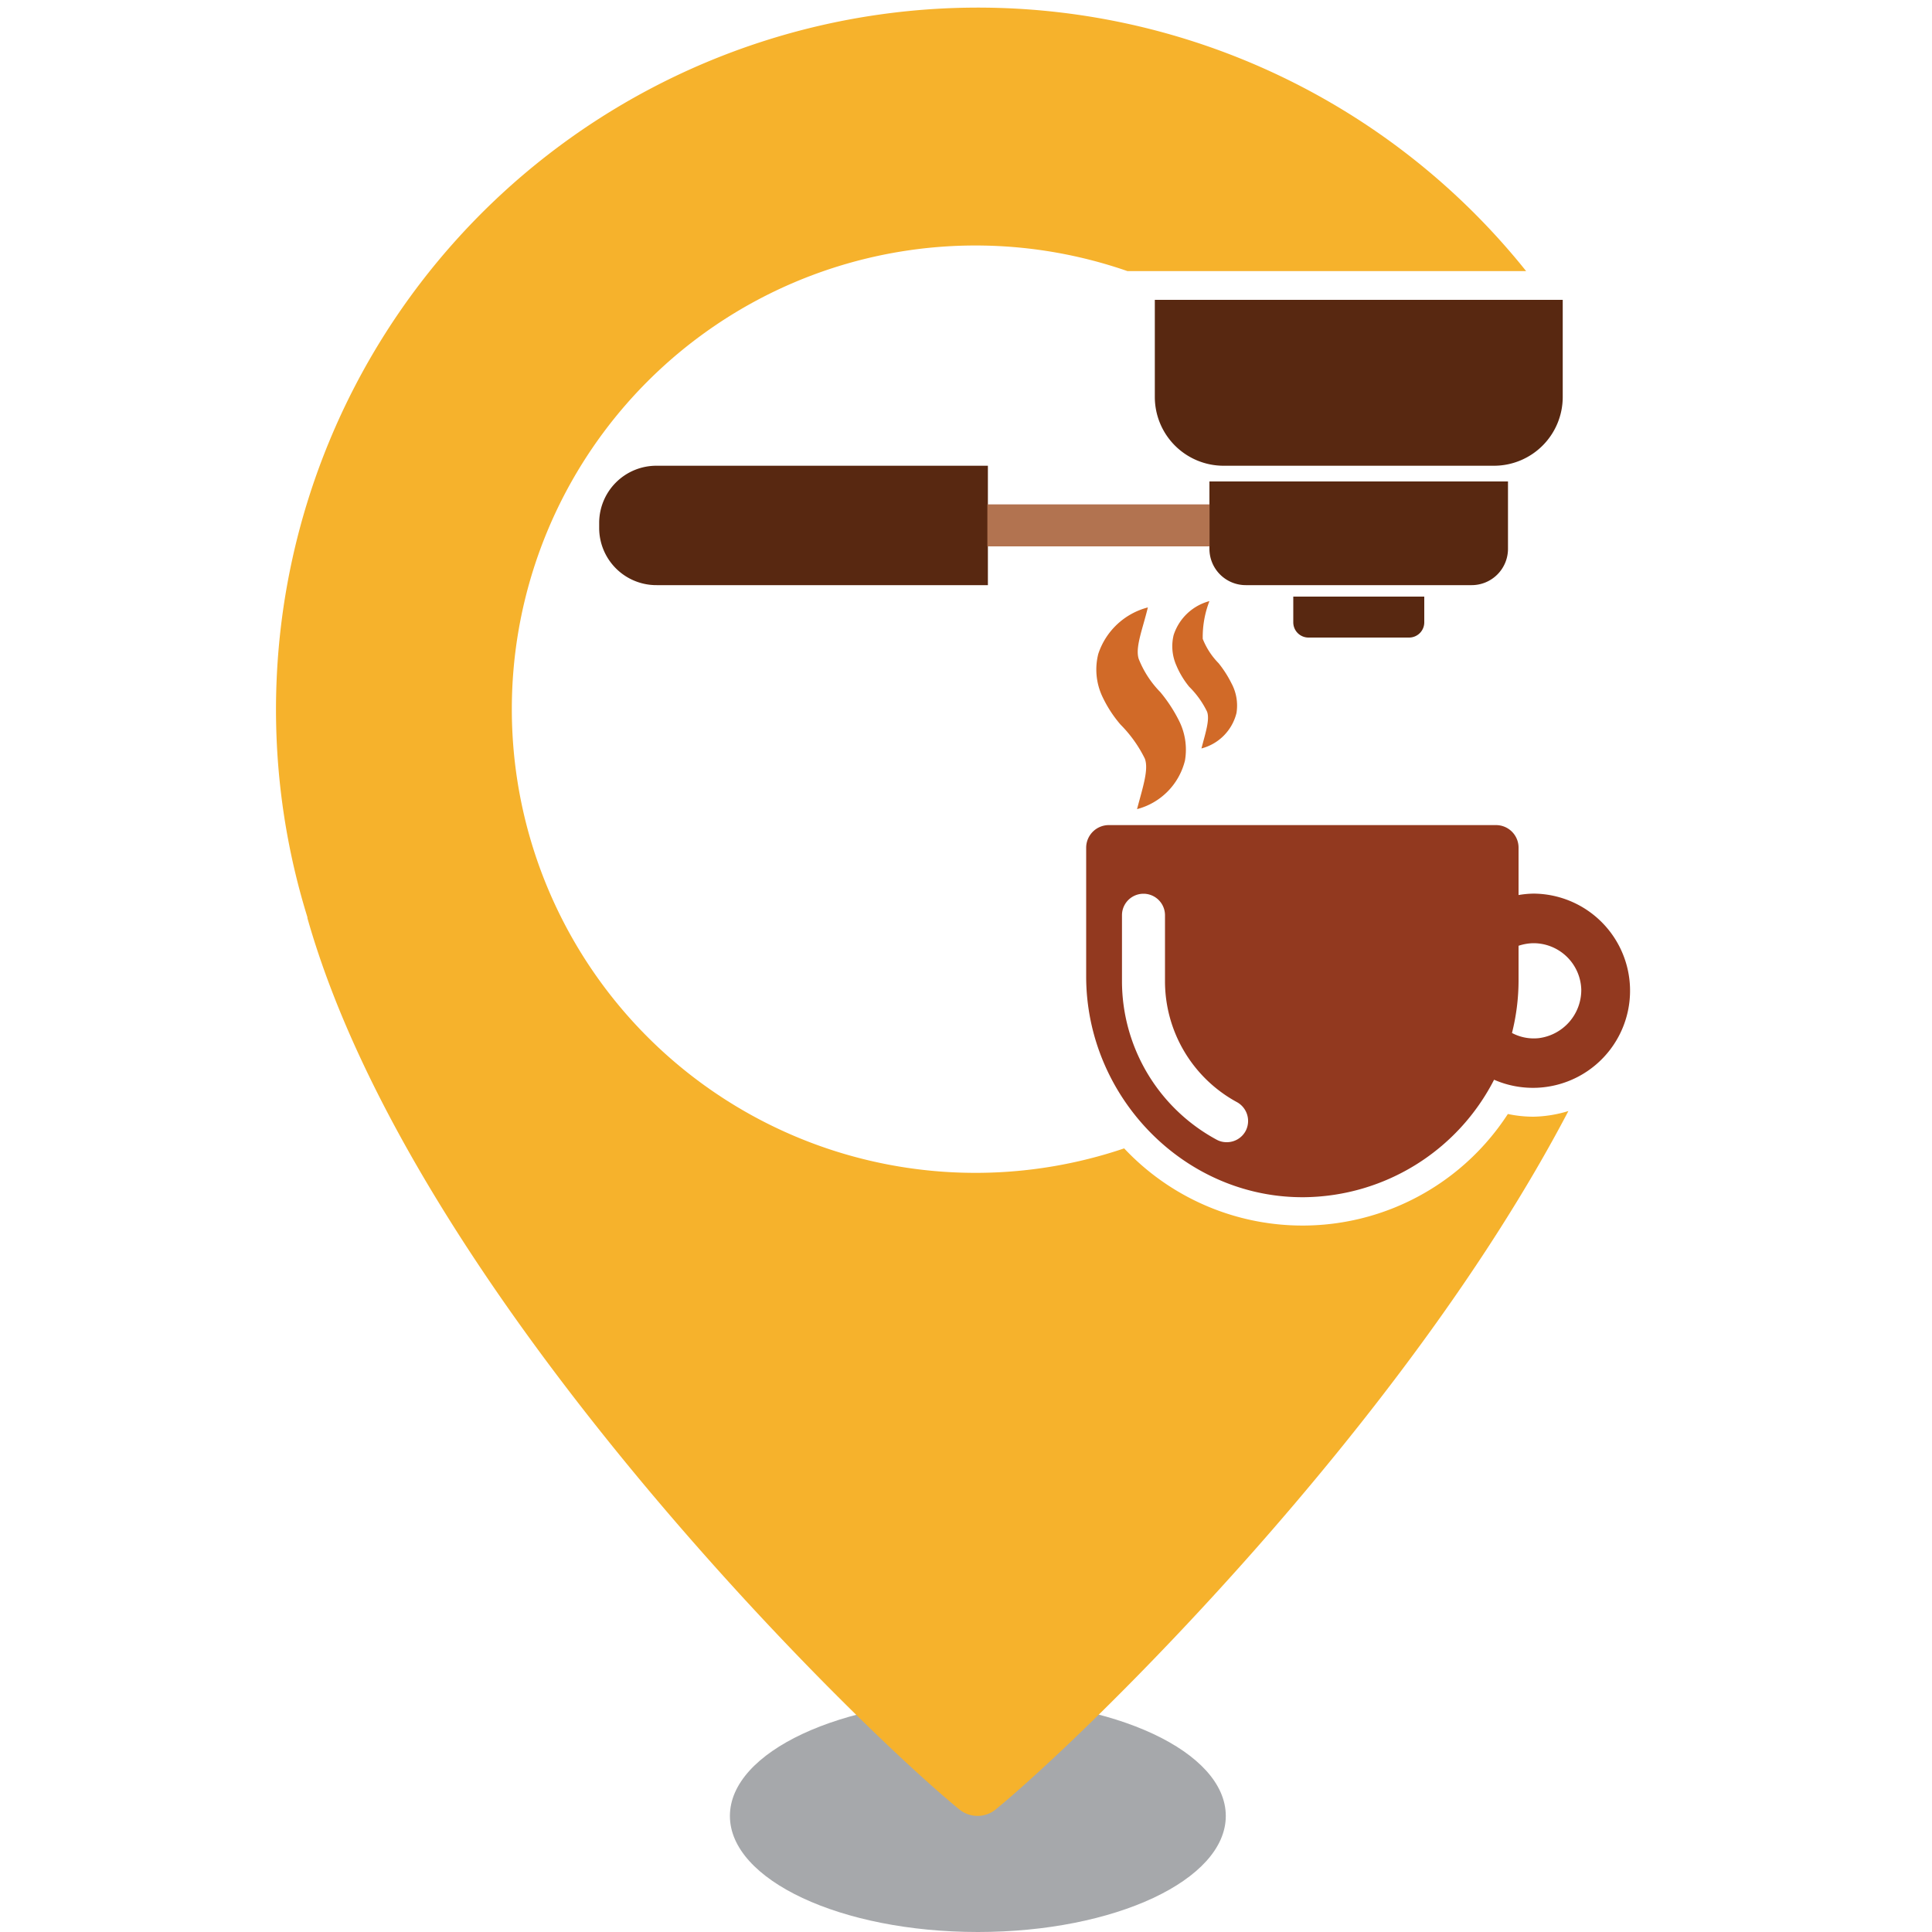
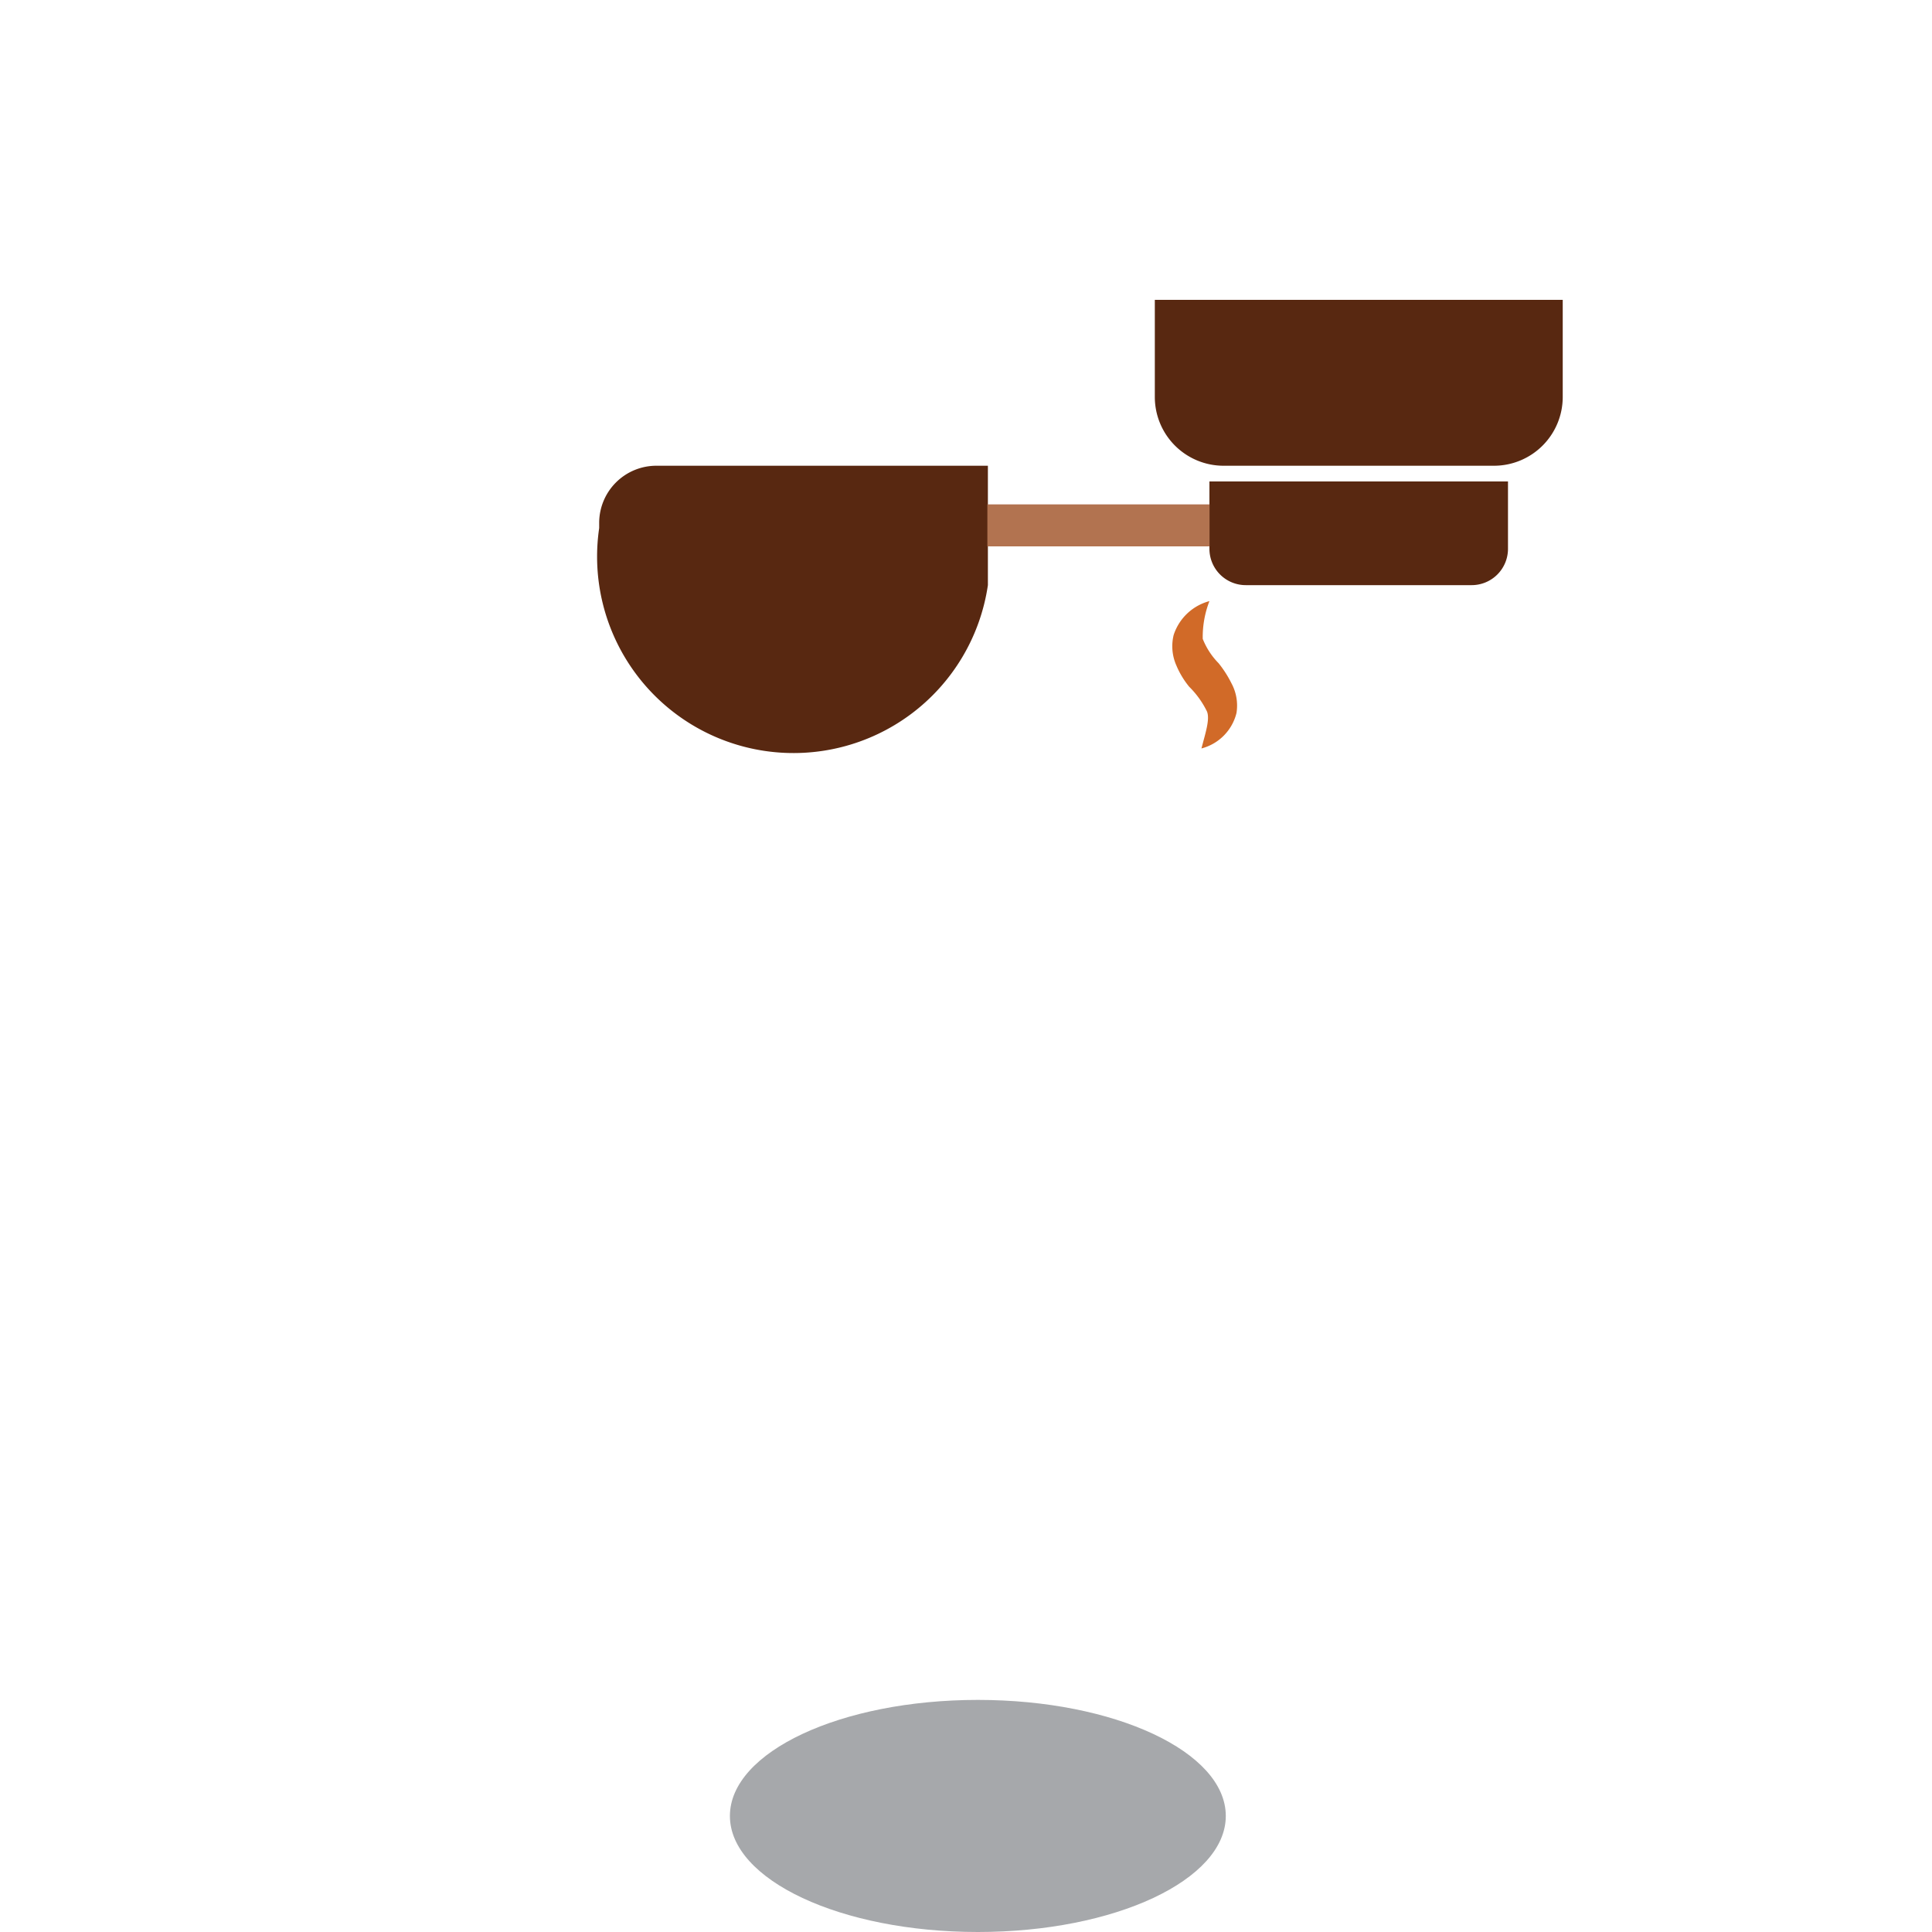
<svg xmlns="http://www.w3.org/2000/svg" id="Layer_1" data-name="Layer 1" viewBox="0 0 150 150">
  <defs>
    <style>.cls-1{fill:#a6a8ab;}.cls-2{fill:#92391f;}.cls-3{fill:#f6b22c;}.cls-4{fill:#582811;}.cls-5{fill:#b27350;}.cls-6{fill:#d16a28;}</style>
  </defs>
  <title>mục 3</title>
  <ellipse class="cls-1" cx="75.92" cy="140.99" rx="19.25" ry="9.01" />
-   <path class="cls-2" d="M119.07,69.38a7.48,7.48,0,0,0-1.17.11V65.81a1.75,1.75,0,0,0-1.75-1.75H86.08a1.76,1.76,0,0,0-1.75,1.75v10c0,9.35,7.65,17.26,17,17.14A16.76,16.76,0,0,0,116,83.83a7.54,7.54,0,1,0,3-14.45ZM96.71,87.81a1.66,1.66,0,0,1-1.47.87,1.6,1.6,0,0,1-.79-.2,14,14,0,0,1-7.34-12.31V71.06a1.67,1.67,0,0,1,3.34,0v5.11A10.68,10.68,0,0,0,96,85.55,1.67,1.67,0,0,1,96.71,87.81Zm22.77-7.21a3.6,3.6,0,0,1-2.09-.4,16.73,16.73,0,0,0,.51-4V73.43a3.78,3.78,0,0,1,1.17-.2,3.71,3.71,0,0,1,3.7,3.61A3.77,3.77,0,0,1,119.48,80.6Z" />
-   <path class="cls-3" d="M119.07,86.7a9.57,9.57,0,0,1-2-.21,19,19,0,0,1-29.79,2.67,36,36,0,1,1,.26-68.11h30.95A54.5,54.5,0,0,0,23.87,71.22a.25.25,0,0,0,0,.07c8.23,29,42.13,62.26,50.61,69.19a2.23,2.23,0,0,0,2.83,0c7-5.75,31.61-29.69,44.46-54.22A9.79,9.79,0,0,1,119.07,86.7Z" />
  <path class="cls-4" d="M89.65,23.28h31.68a0,0,0,0,1,0,0v7.53A5.34,5.34,0,0,1,116,36.16H95a5.34,5.34,0,0,1-5.34-5.34V23.28A0,0,0,0,1,89.65,23.28Z" />
  <path class="cls-4" d="M93.9,37.38h23.18a0,0,0,0,1,0,0v5.23a2.82,2.82,0,0,1-2.82,2.82H96.72a2.82,2.82,0,0,1-2.82-2.82V37.38A0,0,0,0,1,93.9,37.38Z" />
-   <path class="cls-4" d="M51,36.16h25.7a0,0,0,0,1,0,0v9.27a0,0,0,0,1,0,0H51A4.44,4.44,0,0,1,46.52,41v-.4A4.44,4.44,0,0,1,51,36.16Z" />
+   <path class="cls-4" d="M51,36.16h25.7a0,0,0,0,1,0,0v9.27a0,0,0,0,1,0,0A4.44,4.44,0,0,1,46.52,41v-.4A4.44,4.44,0,0,1,51,36.16Z" />
  <rect class="cls-5" x="76.66" y="39.16" width="17.25" height="3.26" />
-   <path class="cls-4" d="M100.42,46.32h10.16a0,0,0,0,1,0,0v2a1.18,1.18,0,0,1-1.18,1.18h-7.81a1.18,1.18,0,0,1-1.18-1.18v-2A0,0,0,0,1,100.42,46.32Z" />
-   <path class="cls-6" d="M89.12,47.16c-.4,1.67-1,3.1-.71,4a7.79,7.79,0,0,0,1.68,2.58,11.5,11.5,0,0,1,1.41,2.14A5,5,0,0,1,92,59.05a5.18,5.18,0,0,1-3.72,3.77c.43-1.65.93-3.09.6-3.93A10,10,0,0,0,87,56.26,9.55,9.55,0,0,1,85.55,54a4.93,4.93,0,0,1-.28-3.23A5.51,5.51,0,0,1,89.12,47.16Z" />
  <path class="cls-6" d="M93.9,46.67a7.72,7.72,0,0,0-.52,2.93,5.66,5.66,0,0,0,1.23,1.89,8.6,8.6,0,0,1,1,1.56A3.64,3.64,0,0,1,96,55.36a3.78,3.78,0,0,1-2.72,2.75c.31-1.2.67-2.26.43-2.87a7.06,7.06,0,0,0-1.38-1.92,6.67,6.67,0,0,1-1-1.66,3.67,3.67,0,0,1-.21-2.35A4,4,0,0,1,93.9,46.67Z" />
</svg>